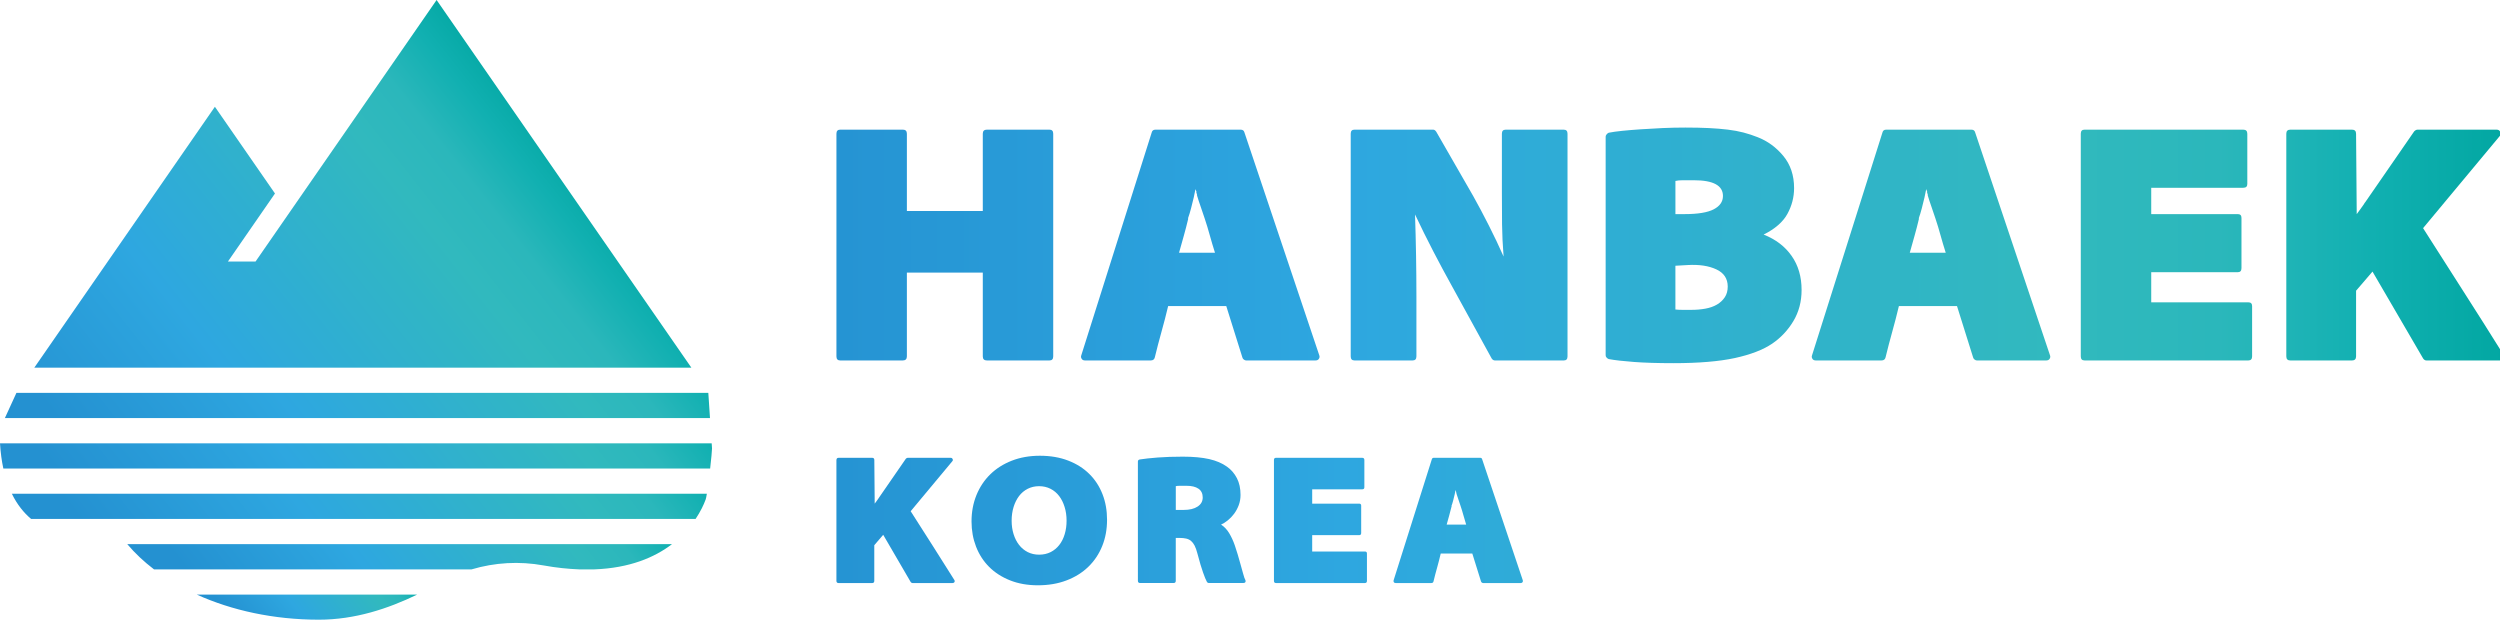
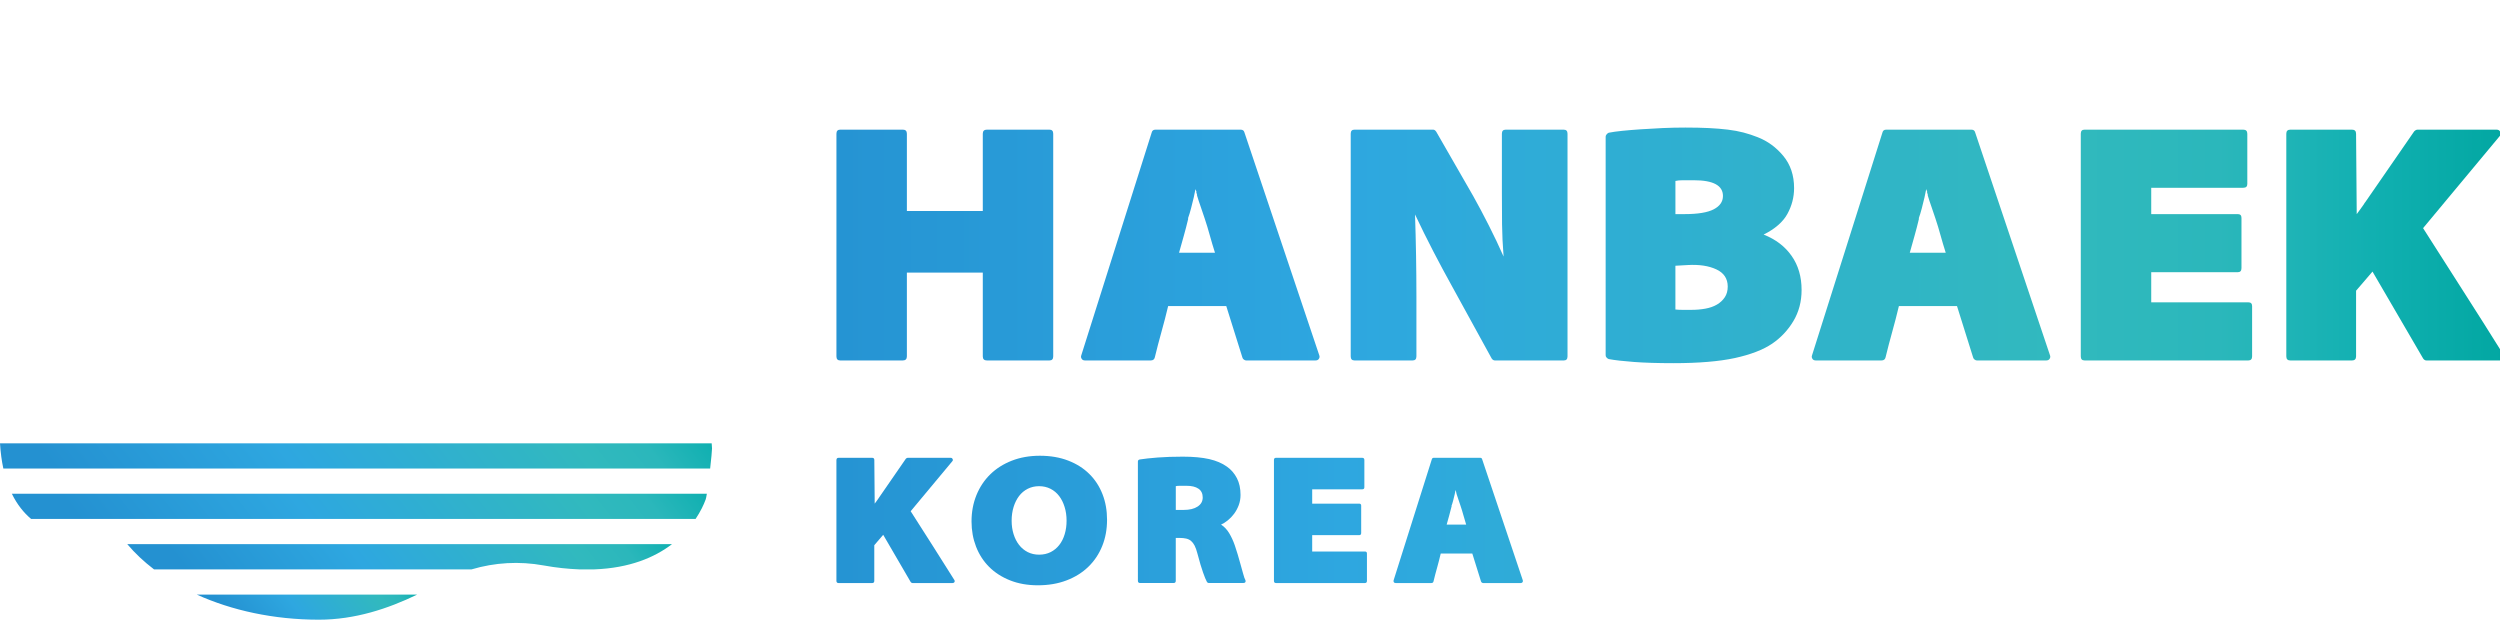
<svg xmlns="http://www.w3.org/2000/svg" version="1.1" x="0px" y="0px" viewBox="0 0 140.22 34.758" enable-background="new 0 0 140.22 34.758" xml:space="preserve">
  <g id="레이어_1" display="none">
</g>
  <g id="레이어_2">
    <g>
      <g>
        <g>
          <linearGradient id="SVGID_1_" gradientUnits="userSpaceOnUse" x1="35.24" y1="13.507" x2="9.153" y2="34.044">
            <stop offset="0" style="stop-color:#00A29A" />
            <stop offset="0.023" style="stop-color:#00A6A0" />
            <stop offset="0.106" style="stop-color:#11B0B1" />
            <stop offset="0.191" style="stop-color:#2BB7BB" />
            <stop offset="0.281" style="stop-color:#31B9BE" />
            <stop offset="0.676" style="stop-color:#2EA7E0" />
            <stop offset="1" style="stop-color:#2491D1" />
          </linearGradient>
          <path fill="url(#SVGID_1_)" d="M0.187,26.278h39.644c0.06-0.53,0.105-1.005,0.105-1.126l-0.019-0.288H0      C0.032,25.383,0.095,25.854,0.187,26.278z" />
          <linearGradient id="SVGID_00000143598567448337113070000010977116502495873435_" gradientUnits="userSpaceOnUse" x1="35.281" y1="11.006" x2="9.369" y2="31.405">
            <stop offset="0" style="stop-color:#00A29A" />
            <stop offset="0.023" style="stop-color:#00A6A0" />
            <stop offset="0.106" style="stop-color:#11B0B1" />
            <stop offset="0.191" style="stop-color:#2BB7BB" />
            <stop offset="0.281" style="stop-color:#31B9BE" />
            <stop offset="0.676" style="stop-color:#2EA7E0" />
            <stop offset="1" style="stop-color:#2491D1" />
          </linearGradient>
-           <polygon fill="url(#SVGID_00000143598567448337113070000010977116502495873435_)" points="39.822,23.45 39.728,22.036       0.921,22.036 0.273,23.45     " />
          <linearGradient id="SVGID_00000134935352010149183150000008369922964383236014_" gradientUnits="userSpaceOnUse" x1="34.933" y1="16.517" x2="9.948" y2="36.187">
            <stop offset="0" style="stop-color:#00A29A" />
            <stop offset="0.023" style="stop-color:#00A6A0" />
            <stop offset="0.106" style="stop-color:#11B0B1" />
            <stop offset="0.191" style="stop-color:#2BB7BB" />
            <stop offset="0.281" style="stop-color:#31B9BE" />
            <stop offset="0.676" style="stop-color:#2EA7E0" />
            <stop offset="1" style="stop-color:#2491D1" />
          </linearGradient>
          <path fill="url(#SVGID_00000134935352010149183150000008369922964383236014_)" d="M0.665,27.693      c0.295,0.605,0.667,1.067,1.081,1.414h37.268c0.274-0.412,0.459-0.797,0.566-1.094c0.018-0.049,0.041-0.165,0.066-0.32H0.665z" />
          <linearGradient id="SVGID_00000117651375376834989510000013804623786009655963_" gradientUnits="userSpaceOnUse" x1="33.813" y1="21.547" x2="14.301" y2="36.908">
            <stop offset="0" style="stop-color:#00A29A" />
            <stop offset="0.023" style="stop-color:#00A6A0" />
            <stop offset="0.106" style="stop-color:#11B0B1" />
            <stop offset="0.191" style="stop-color:#2BB7BB" />
            <stop offset="0.281" style="stop-color:#31B9BE" />
            <stop offset="0.676" style="stop-color:#2EA7E0" />
            <stop offset="1" style="stop-color:#2491D1" />
          </linearGradient>
          <path fill="url(#SVGID_00000117651375376834989510000013804623786009655963_)" d="M7.139,30.521      c0.428,0.507,0.93,0.98,1.499,1.414H26.45c1.299-0.386,2.676-0.469,4.032-0.222c0.722,0.132,1.382,0.197,2,0.222h0.852      c1.977-0.072,3.382-0.669,4.355-1.414H7.139z" />
          <linearGradient id="SVGID_00000115485804273824785930000012032096907120479385_" gradientUnits="userSpaceOnUse" x1="21.829" y1="29.717" x2="13.933" y2="35.934">
            <stop offset="0" style="stop-color:#00A29A" />
            <stop offset="0.023" style="stop-color:#00A6A0" />
            <stop offset="0.106" style="stop-color:#11B0B1" />
            <stop offset="0.191" style="stop-color:#2BB7BB" />
            <stop offset="0.281" style="stop-color:#31B9BE" />
            <stop offset="0.676" style="stop-color:#2EA7E0" />
            <stop offset="1" style="stop-color:#2491D1" />
          </linearGradient>
          <path fill="url(#SVGID_00000115485804273824785930000012032096907120479385_)" d="M11.035,33.349      c1.962,0.887,4.314,1.408,6.85,1.408c2.021,0,3.871-0.612,5.514-1.408H11.035z" />
        </g>
        <linearGradient id="SVGID_00000025402932056105628340000014341284805615785872_" gradientUnits="userSpaceOnUse" x1="32.81" y1="7.483" x2="4.953" y2="29.414">
          <stop offset="0" style="stop-color:#00A29A" />
          <stop offset="0.023" style="stop-color:#00A6A0" />
          <stop offset="0.106" style="stop-color:#11B0B1" />
          <stop offset="0.191" style="stop-color:#2BB7BB" />
          <stop offset="0.281" style="stop-color:#31B9BE" />
          <stop offset="0.676" style="stop-color:#2EA7E0" />
          <stop offset="1" style="stop-color:#2491D1" />
        </linearGradient>
-         <polygon fill="url(#SVGID_00000025402932056105628340000014341284805615785872_)" points="1.924,20.621 12.053,5.988      15.423,10.853 12.784,14.669 14.333,14.669 24.488,0 38.777,20.621    " />
      </g>
      <g>
        <linearGradient id="SVGID_00000013889248159678482290000006550479135414256573_" gradientUnits="userSpaceOnUse" x1="143.689" y1="29.19" x2="42.923" y2="29.19">
          <stop offset="0" style="stop-color:#00A29A" />
          <stop offset="0.023" style="stop-color:#00A6A0" />
          <stop offset="0.106" style="stop-color:#11B0B1" />
          <stop offset="0.191" style="stop-color:#2BB7BB" />
          <stop offset="0.281" style="stop-color:#31B9BE" />
          <stop offset="0.676" style="stop-color:#2EA7E0" />
          <stop offset="1" style="stop-color:#2491D1" />
        </linearGradient>
        <path fill="url(#SVGID_00000013889248159678482290000006550479135414256573_)" d="M46.915,25.801     c0-0.083,0.043-0.124,0.126-0.124h1.874c0.083,0,0.124,0.041,0.124,0.124l0.021,2.447c0.041-0.055,0.079-0.109,0.116-0.157     c0.034-0.048,0.069-0.097,0.103-0.145c0.014-0.028,0.028-0.048,0.041-0.062l1.488-2.155c0.036-0.035,0.071-0.052,0.105-0.052     h2.405c0.055,0,0.093,0.024,0.114,0.072c0.021,0.048,0.014,0.09-0.021,0.124l-2.333,2.8c0.41,0.646,0.819,1.288,1.229,1.926     c0.409,0.64,0.815,1.281,1.217,1.926c0.028,0.043,0.031,0.083,0.01,0.121c-0.021,0.038-0.059,0.057-0.114,0.057h-2.238     c-0.041,0-0.076-0.021-0.105-0.062l-1.54-2.645c-0.083,0.098-0.165,0.193-0.245,0.286c-0.079,0.095-0.166,0.193-0.255,0.297v2     c0,0.083-0.041,0.124-0.124,0.124h-1.874c-0.083,0-0.126-0.041-0.126-0.124V25.801z" />
        <linearGradient id="SVGID_00000010269879320861357920000015369040309940047020_" gradientUnits="userSpaceOnUse" x1="143.69" y1="29.194" x2="42.922" y2="29.194">
          <stop offset="0" style="stop-color:#00A29A" />
          <stop offset="0.023" style="stop-color:#00A6A0" />
          <stop offset="0.106" style="stop-color:#11B0B1" />
          <stop offset="0.191" style="stop-color:#2BB7BB" />
          <stop offset="0.281" style="stop-color:#31B9BE" />
          <stop offset="0.676" style="stop-color:#2EA7E0" />
          <stop offset="1" style="stop-color:#2491D1" />
        </linearGradient>
        <path fill="url(#SVGID_00000010269879320861357920000015369040309940047020_)" d="M56.651,32.551     c-0.46-0.183-0.852-0.435-1.171-0.753c-0.319-0.319-0.564-0.698-0.734-1.134c-0.169-0.438-0.255-0.91-0.255-1.417     c0-0.533,0.093-1.026,0.276-1.478c0.184-0.45,0.443-0.84,0.776-1.165c0.333-0.326,0.736-0.581,1.209-0.766     c0.471-0.183,0.995-0.276,1.571-0.276c0.59,0,1.119,0.09,1.588,0.271c0.469,0.181,0.864,0.431,1.186,0.75     c0.324,0.319,0.569,0.697,0.74,1.135c0.171,0.438,0.255,0.915,0.255,1.436c0,0.535-0.09,1.026-0.271,1.472     c-0.181,0.448-0.44,0.836-0.776,1.162c-0.336,0.326-0.743,0.581-1.222,0.764c-0.479,0.184-1.017,0.276-1.614,0.276     C57.632,32.827,57.113,32.735,56.651,32.551z M58.932,30.965c0.19-0.098,0.352-0.231,0.483-0.402     c0.133-0.169,0.233-0.371,0.302-0.603c0.071-0.233,0.105-0.485,0.105-0.755c0-0.278-0.036-0.534-0.11-0.769     c-0.072-0.236-0.174-0.441-0.307-0.615c-0.131-0.172-0.293-0.309-0.483-0.405c-0.191-0.097-0.405-0.147-0.641-0.147     c-0.236,0-0.448,0.05-0.64,0.147c-0.191,0.097-0.352,0.233-0.484,0.405c-0.131,0.174-0.234,0.379-0.307,0.615     c-0.072,0.235-0.109,0.491-0.109,0.769c0,0.271,0.036,0.522,0.109,0.755c0.072,0.233,0.176,0.434,0.307,0.603     c0.133,0.171,0.293,0.303,0.484,0.402c0.191,0.096,0.403,0.145,0.64,0.145C58.523,31.11,58.74,31.061,58.932,30.965z" />
        <linearGradient id="SVGID_00000027570893289114937080000017030647053747279017_" gradientUnits="userSpaceOnUse" x1="143.69" y1="29.158" x2="42.922" y2="29.158">
          <stop offset="0" style="stop-color:#00A29A" />
          <stop offset="0.023" style="stop-color:#00A6A0" />
          <stop offset="0.106" style="stop-color:#11B0B1" />
          <stop offset="0.191" style="stop-color:#2BB7BB" />
          <stop offset="0.281" style="stop-color:#31B9BE" />
          <stop offset="0.676" style="stop-color:#2EA7E0" />
          <stop offset="1" style="stop-color:#2491D1" />
        </linearGradient>
        <path fill="url(#SVGID_00000027570893289114937080000017030647053747279017_)" d="M63.823,25.884c0-0.062,0.035-0.1,0.105-0.114     c0.264-0.041,0.602-0.078,1.014-0.11c0.414-0.031,0.881-0.047,1.4-0.047c0.591,0,1.083,0.047,1.479,0.136     c0.395,0.09,0.728,0.233,0.998,0.426c0.236,0.167,0.422,0.383,0.557,0.646c0.136,0.264,0.203,0.576,0.203,0.936     c0,0.209-0.035,0.403-0.103,0.583c-0.069,0.181-0.157,0.34-0.26,0.479c-0.103,0.138-0.221,0.26-0.348,0.364     c-0.129,0.105-0.255,0.184-0.381,0.24c0.181,0.119,0.331,0.277,0.453,0.479c0.121,0.202,0.228,0.429,0.317,0.686     c0.055,0.16,0.109,0.329,0.162,0.505c0.052,0.178,0.102,0.353,0.15,0.526c0.055,0.195,0.109,0.381,0.157,0.562     c0.048,0.181,0.09,0.298,0.124,0.353c0.021,0.043,0.021,0.081,0,0.115s-0.059,0.052-0.114,0.052h-1.926     c-0.048,0-0.088-0.021-0.116-0.062c-0.055-0.098-0.128-0.272-0.217-0.526c-0.091-0.253-0.195-0.605-0.314-1.057     c-0.048-0.188-0.102-0.338-0.16-0.453c-0.059-0.114-0.128-0.202-0.203-0.266c-0.076-0.062-0.166-0.105-0.271-0.129     c-0.104-0.024-0.226-0.036-0.364-0.036h-0.219v2.405c0,0.083-0.041,0.124-0.124,0.124h-1.874c-0.084,0-0.126-0.041-0.126-0.124     V25.884z M65.947,28.601h0.438c0.333,0,0.595-0.062,0.785-0.188c0.191-0.124,0.288-0.295,0.288-0.509     c0-0.222-0.081-0.388-0.24-0.495c-0.16-0.109-0.383-0.162-0.667-0.162c-0.166,0-0.295,0-0.384,0     c-0.091,0-0.164,0.007-0.219,0.021V28.601z" />
        <linearGradient id="SVGID_00000173163126400824140950000002293373083548592575_" gradientUnits="userSpaceOnUse" x1="143.69" y1="29.19" x2="42.922" y2="29.19">
          <stop offset="0" style="stop-color:#00A29A" />
          <stop offset="0.023" style="stop-color:#00A6A0" />
          <stop offset="0.106" style="stop-color:#11B0B1" />
          <stop offset="0.191" style="stop-color:#2BB7BB" />
          <stop offset="0.281" style="stop-color:#31B9BE" />
          <stop offset="0.676" style="stop-color:#2EA7E0" />
          <stop offset="1" style="stop-color:#2491D1" />
        </linearGradient>
        <path fill="url(#SVGID_00000173163126400824140950000002293373083548592575_)" d="M76.346,29.892     c0,0.083-0.038,0.124-0.114,0.124h-2.634v0.917h2.957c0.076,0,0.114,0.038,0.114,0.114v1.531c0,0.083-0.038,0.124-0.114,0.124     h-4.986c-0.078,0-0.116-0.041-0.116-0.124v-6.777c0-0.083,0.038-0.124,0.116-0.124h4.829c0.084,0,0.126,0.041,0.126,0.124v1.531     c0,0.076-0.041,0.114-0.126,0.114h-2.8v0.802h2.634c0.076,0,0.114,0.038,0.114,0.114V29.892z" />
        <linearGradient id="SVGID_00000109017583931219816040000008034381621085402559_" gradientUnits="userSpaceOnUse" x1="143.689" y1="29.19" x2="42.922" y2="29.19">
          <stop offset="0" style="stop-color:#00A29A" />
          <stop offset="0.023" style="stop-color:#00A6A0" />
          <stop offset="0.106" style="stop-color:#11B0B1" />
          <stop offset="0.191" style="stop-color:#2BB7BB" />
          <stop offset="0.281" style="stop-color:#31B9BE" />
          <stop offset="0.676" style="stop-color:#2EA7E0" />
          <stop offset="1" style="stop-color:#2491D1" />
        </linearGradient>
        <path fill="url(#SVGID_00000109017583931219816040000008034381621085402559_)" d="M80.808,31.047     c-0.062,0.264-0.129,0.526-0.202,0.786c-0.074,0.26-0.141,0.519-0.203,0.776c-0.014,0.062-0.055,0.093-0.126,0.093h-1.998     c-0.048,0-0.083-0.017-0.103-0.052c-0.021-0.035-0.024-0.069-0.01-0.105l2.143-6.786c0.016-0.055,0.053-0.083,0.116-0.083h2.591     c0.064,0,0.102,0.028,0.115,0.083l2.279,6.786c0.014,0.036,0.01,0.071-0.01,0.105c-0.021,0.035-0.055,0.052-0.104,0.052h-2.114     c-0.021,0-0.043-0.009-0.067-0.026c-0.024-0.017-0.041-0.04-0.048-0.067l-0.488-1.562H80.808z M82.234,29.423     c-0.055-0.172-0.107-0.348-0.155-0.526c-0.048-0.176-0.1-0.348-0.157-0.515c-0.035-0.11-0.074-0.228-0.119-0.353     c-0.045-0.124-0.085-0.247-0.121-0.364l0.012,0.01c-0.016-0.048-0.024-0.079-0.028-0.09c-0.003-0.01-0.002-0.016,0.005-0.016     c-0.007-0.021-0.017-0.048-0.031-0.083c-0.007,0.034-0.015,0.076-0.026,0.126c-0.01,0.048-0.019,0.09-0.026,0.124     c-0.028,0.117-0.055,0.231-0.083,0.338c-0.028,0.109-0.059,0.21-0.095,0.307h0.012c-0.05,0.202-0.095,0.376-0.136,0.521     c-0.041,0.147-0.09,0.319-0.145,0.521H82.234z" />
      </g>
      <g>
        <linearGradient id="SVGID_00000172401902102623168470000001686247396329804950_" gradientUnits="userSpaceOnUse" x1="143.689" y1="13.744" x2="42.922" y2="13.744">
          <stop offset="0" style="stop-color:#00A29A" />
          <stop offset="0.023" style="stop-color:#00A6A0" />
          <stop offset="0.106" style="stop-color:#11B0B1" />
          <stop offset="0.191" style="stop-color:#2BB7BB" />
          <stop offset="0.281" style="stop-color:#31B9BE" />
          <stop offset="0.676" style="stop-color:#2EA7E0" />
          <stop offset="1" style="stop-color:#2491D1" />
        </linearGradient>
        <path fill="url(#SVGID_00000172401902102623168470000001686247396329804950_)" d="M50.635,7.271c0.154,0,0.23,0.076,0.23,0.23     v4.334h4.258V7.502c0-0.154,0.076-0.23,0.23-0.23h3.51c0.14,0,0.21,0.076,0.21,0.23v12.485c0,0.154-0.07,0.23-0.21,0.23h-3.51     c-0.154,0-0.23-0.076-0.23-0.23v-4.698h-4.258v4.698c0,0.154-0.076,0.23-0.23,0.23h-3.509c-0.142,0-0.212-0.076-0.212-0.23V7.502     c0-0.154,0.07-0.23,0.212-0.23H50.635z" />
        <linearGradient id="SVGID_00000072263410282791908550000007915393913668996742_" gradientUnits="userSpaceOnUse" x1="143.689" y1="13.744" x2="42.922" y2="13.744">
          <stop offset="0" style="stop-color:#00A29A" />
          <stop offset="0.023" style="stop-color:#00A6A0" />
          <stop offset="0.106" style="stop-color:#11B0B1" />
          <stop offset="0.191" style="stop-color:#2BB7BB" />
          <stop offset="0.281" style="stop-color:#31B9BE" />
          <stop offset="0.676" style="stop-color:#2EA7E0" />
          <stop offset="1" style="stop-color:#2491D1" />
        </linearGradient>
        <path fill="url(#SVGID_00000072263410282791908550000007915393913668996742_)" d="M65.519,17.167     c-0.115,0.487-0.241,0.969-0.375,1.448c-0.134,0.481-0.258,0.957-0.373,1.429c-0.026,0.115-0.103,0.173-0.23,0.173h-3.683     c-0.09,0-0.154-0.031-0.191-0.096c-0.039-0.064-0.045-0.128-0.02-0.191l3.952-12.504c0.025-0.103,0.095-0.154,0.21-0.154h4.776     c0.115,0,0.185,0.051,0.212,0.154l4.199,12.504c0.026,0.064,0.02,0.127-0.019,0.191c-0.039,0.065-0.103,0.096-0.191,0.096H69.89     c-0.037,0-0.079-0.016-0.124-0.048c-0.045-0.031-0.073-0.073-0.085-0.125l-0.902-2.877H65.519z M68.146,14.175     c-0.103-0.319-0.198-0.642-0.288-0.967c-0.089-0.327-0.185-0.642-0.288-0.95c-0.064-0.204-0.137-0.421-0.221-0.652     c-0.082-0.23-0.155-0.454-0.219-0.672l0.019,0.02c-0.026-0.09-0.042-0.145-0.048-0.163c-0.006-0.02-0.003-0.03,0.009-0.03     c-0.012-0.037-0.031-0.089-0.058-0.153c-0.012,0.064-0.028,0.14-0.048,0.23c-0.019,0.089-0.034,0.166-0.047,0.23     c-0.051,0.218-0.103,0.425-0.154,0.622c-0.051,0.199-0.109,0.387-0.173,0.566h0.019c-0.089,0.372-0.173,0.691-0.249,0.96     c-0.076,0.267-0.166,0.588-0.269,0.958H68.146z" />
        <linearGradient id="SVGID_00000003798531324275175230000009580952634020485054_" gradientUnits="userSpaceOnUse" x1="143.689" y1="13.744" x2="42.922" y2="13.744">
          <stop offset="0" style="stop-color:#00A29A" />
          <stop offset="0.023" style="stop-color:#00A6A0" />
          <stop offset="0.106" style="stop-color:#11B0B1" />
          <stop offset="0.191" style="stop-color:#2BB7BB" />
          <stop offset="0.281" style="stop-color:#31B9BE" />
          <stop offset="0.676" style="stop-color:#2EA7E0" />
          <stop offset="1" style="stop-color:#2491D1" />
        </linearGradient>
        <path fill="url(#SVGID_00000003798531324275175230000009580952634020485054_)" d="M75.971,20.217     c-0.141,0-0.212-0.076-0.212-0.23V7.502c0-0.154,0.07-0.23,0.212-0.23h4.411c0.064,0,0.121,0.039,0.173,0.115l2.072,3.605     c0.294,0.526,0.588,1.078,0.882,1.66c0.294,0.582,0.569,1.16,0.824,1.736c-0.051-0.639-0.079-1.239-0.086-1.802     c-0.006-0.563-0.009-1.169-0.009-1.823v-3.26c0-0.154,0.07-0.23,0.21-0.23h3.261c0.14,0,0.21,0.076,0.21,0.23v12.485     c0,0.154-0.07,0.23-0.21,0.23h-3.855c-0.076,0-0.142-0.039-0.191-0.115l-2.263-4.123c-0.32-0.576-0.656-1.202-1.008-1.88     c-0.351-0.678-0.694-1.369-1.026-2.072c0.026,0.768,0.045,1.532,0.058,2.292c0.012,0.76,0.02,1.524,0.02,2.292v3.375     c0,0.154-0.071,0.23-0.211,0.23H75.971z" />
        <linearGradient id="SVGID_00000121269123868936751950000012520690967810280881_" gradientUnits="userSpaceOnUse" x1="143.689" y1="13.764" x2="42.922" y2="13.764">
          <stop offset="0" style="stop-color:#00A29A" />
          <stop offset="0.023" style="stop-color:#00A6A0" />
          <stop offset="0.106" style="stop-color:#11B0B1" />
          <stop offset="0.191" style="stop-color:#2BB7BB" />
          <stop offset="0.281" style="stop-color:#31B9BE" />
          <stop offset="0.676" style="stop-color:#2EA7E0" />
          <stop offset="1" style="stop-color:#2491D1" />
        </linearGradient>
        <path fill="url(#SVGID_00000121269123868936751950000012520690967810280881_)" d="M90.059,7.656c0-0.039,0.019-0.081,0.058-0.126     c0.037-0.044,0.076-0.073,0.115-0.086c0.191-0.039,0.443-0.073,0.757-0.106c0.313-0.031,0.661-0.061,1.045-0.086     c0.383-0.027,0.788-0.048,1.218-0.069c0.428-0.019,0.854-0.028,1.275-0.028c0.485,0,0.924,0.009,1.314,0.028     c0.389,0.02,0.745,0.048,1.064,0.087c0.32,0.039,0.614,0.093,0.882,0.163c0.269,0.07,0.53,0.157,0.787,0.258     c0.563,0.218,1.045,0.569,1.448,1.054c0.403,0.487,0.605,1.087,0.605,1.804c0,0.512-0.126,0.994-0.375,1.448     c-0.249,0.454-0.694,0.84-1.333,1.16c0.678,0.267,1.202,0.669,1.572,1.199c0.372,0.53,0.557,1.166,0.557,1.908     c0,0.652-0.154,1.233-0.46,1.745c-0.306,0.512-0.703,0.933-1.19,1.266c-0.512,0.345-1.208,0.613-2.09,0.806     c-0.882,0.191-2.033,0.288-3.453,0.288c-0.882,0-1.621-0.023-2.215-0.068c-0.594-0.044-1.064-0.098-1.409-0.162     c-0.039-0.013-0.078-0.039-0.115-0.078c-0.039-0.037-0.058-0.082-0.058-0.134V7.656z M93.971,12.009h0.518     c0.742,0,1.286-0.09,1.63-0.269c0.345-0.179,0.518-0.428,0.518-0.748c0-0.588-0.543-0.882-1.63-0.882c-0.255,0-0.467,0-0.633,0     c-0.152,0-0.288,0.012-0.403,0.039V12.009z M93.971,17.36c0.115,0.012,0.243,0.019,0.384,0.019c0.14,0,0.313,0,0.518,0     c0.269,0,0.527-0.022,0.776-0.067c0.25-0.045,0.467-0.121,0.653-0.23c0.185-0.109,0.331-0.246,0.44-0.412     c0.109-0.166,0.163-0.366,0.163-0.596c0-0.446-0.215-0.77-0.642-0.967c-0.429-0.199-0.963-0.278-1.602-0.241l-0.691,0.039V17.36z     " />
        <linearGradient id="SVGID_00000068666240170268021110000010209610817073308546_" gradientUnits="userSpaceOnUse" x1="143.689" y1="13.744" x2="42.922" y2="13.744">
          <stop offset="0" style="stop-color:#00A29A" />
          <stop offset="0.023" style="stop-color:#00A6A0" />
          <stop offset="0.106" style="stop-color:#11B0B1" />
          <stop offset="0.191" style="stop-color:#2BB7BB" />
          <stop offset="0.281" style="stop-color:#31B9BE" />
          <stop offset="0.676" style="stop-color:#2EA7E0" />
          <stop offset="1" style="stop-color:#2491D1" />
        </linearGradient>
        <path fill="url(#SVGID_00000068666240170268021110000010209610817073308546_)" d="M106.505,17.167     c-0.115,0.487-0.241,0.969-0.375,1.448c-0.134,0.481-0.258,0.957-0.373,1.429c-0.026,0.115-0.103,0.173-0.23,0.173h-3.683     c-0.09,0-0.154-0.031-0.191-0.096c-0.039-0.064-0.045-0.128-0.02-0.191l3.952-12.504c0.025-0.103,0.095-0.154,0.21-0.154h4.776     c0.115,0,0.185,0.051,0.211,0.154l4.199,12.504c0.026,0.064,0.02,0.127-0.019,0.191c-0.039,0.065-0.103,0.096-0.191,0.096h-3.894     c-0.037,0-0.079-0.016-0.124-0.048c-0.045-0.031-0.073-0.073-0.086-0.125l-0.902-2.877H106.505z M109.132,14.175     c-0.103-0.319-0.197-0.642-0.288-0.967c-0.089-0.327-0.185-0.642-0.288-0.95c-0.064-0.204-0.137-0.421-0.221-0.652     c-0.082-0.23-0.156-0.454-0.219-0.672l0.019,0.02c-0.026-0.09-0.042-0.145-0.048-0.163c-0.006-0.02-0.003-0.03,0.009-0.03     c-0.012-0.037-0.031-0.089-0.058-0.153c-0.012,0.064-0.028,0.14-0.048,0.23c-0.019,0.089-0.034,0.166-0.047,0.23     c-0.051,0.218-0.103,0.425-0.154,0.622c-0.051,0.199-0.109,0.387-0.173,0.566h0.019c-0.089,0.372-0.173,0.691-0.249,0.96     c-0.076,0.267-0.166,0.588-0.269,0.958H109.132z" />
        <linearGradient id="SVGID_00000034778307859490834580000011384552484925404320_" gradientUnits="userSpaceOnUse" x1="143.689" y1="13.744" x2="42.922" y2="13.744">
          <stop offset="0" style="stop-color:#00A29A" />
          <stop offset="0.023" style="stop-color:#00A6A0" />
          <stop offset="0.106" style="stop-color:#11B0B1" />
          <stop offset="0.191" style="stop-color:#2BB7BB" />
          <stop offset="0.281" style="stop-color:#31B9BE" />
          <stop offset="0.676" style="stop-color:#2EA7E0" />
          <stop offset="1" style="stop-color:#2491D1" />
        </linearGradient>
        <path fill="url(#SVGID_00000034778307859490834580000011384552484925404320_)" d="M125.72,15.038c0,0.154-0.07,0.23-0.21,0.23     h-4.852v1.689h5.447c0.14,0,0.211,0.07,0.211,0.21v2.82c0,0.154-0.072,0.23-0.211,0.23h-9.187c-0.141,0-0.211-0.076-0.211-0.23     V7.502c0-0.154,0.07-0.23,0.211-0.23h8.899c0.154,0,0.23,0.076,0.23,0.23v2.82c0,0.14-0.076,0.21-0.23,0.21h-5.159v1.477h4.852     c0.14,0,0.21,0.07,0.21,0.211V15.038z" />
        <linearGradient id="SVGID_00000135653184189799659060000004900123362265441467_" gradientUnits="userSpaceOnUse" x1="143.689" y1="13.744" x2="42.923" y2="13.744">
          <stop offset="0" style="stop-color:#00A29A" />
          <stop offset="0.023" style="stop-color:#00A6A0" />
          <stop offset="0.106" style="stop-color:#11B0B1" />
          <stop offset="0.191" style="stop-color:#2BB7BB" />
          <stop offset="0.281" style="stop-color:#31B9BE" />
          <stop offset="0.676" style="stop-color:#2EA7E0" />
          <stop offset="1" style="stop-color:#2491D1" />
        </linearGradient>
        <path fill="url(#SVGID_00000135653184189799659060000004900123362265441467_)" d="M128.234,7.502c0-0.154,0.076-0.23,0.23-0.23     h3.453c0.152,0,0.23,0.076,0.23,0.23l0.037,4.507c0.078-0.103,0.148-0.198,0.212-0.288c0.064-0.089,0.128-0.179,0.191-0.269     c0.026-0.05,0.051-0.089,0.078-0.115l2.742-3.969c0.064-0.064,0.128-0.096,0.191-0.096h4.431c0.103,0,0.173,0.045,0.211,0.134     c0.037,0.09,0.025,0.166-0.039,0.23l-4.296,5.16c0.754,1.188,1.509,2.372,2.263,3.547c0.754,1.176,1.502,2.359,2.244,3.548     c0.05,0.078,0.057,0.151,0.019,0.221c-0.039,0.07-0.109,0.106-0.211,0.106h-4.123c-0.076,0-0.142-0.039-0.191-0.115l-2.838-4.871     c-0.154,0.179-0.305,0.355-0.451,0.527c-0.148,0.173-0.305,0.355-0.47,0.546v3.683c0,0.154-0.078,0.23-0.23,0.23h-3.453     c-0.154,0-0.23-0.076-0.23-0.23V7.502z" />
      </g>
    </g>
  </g>
</svg>